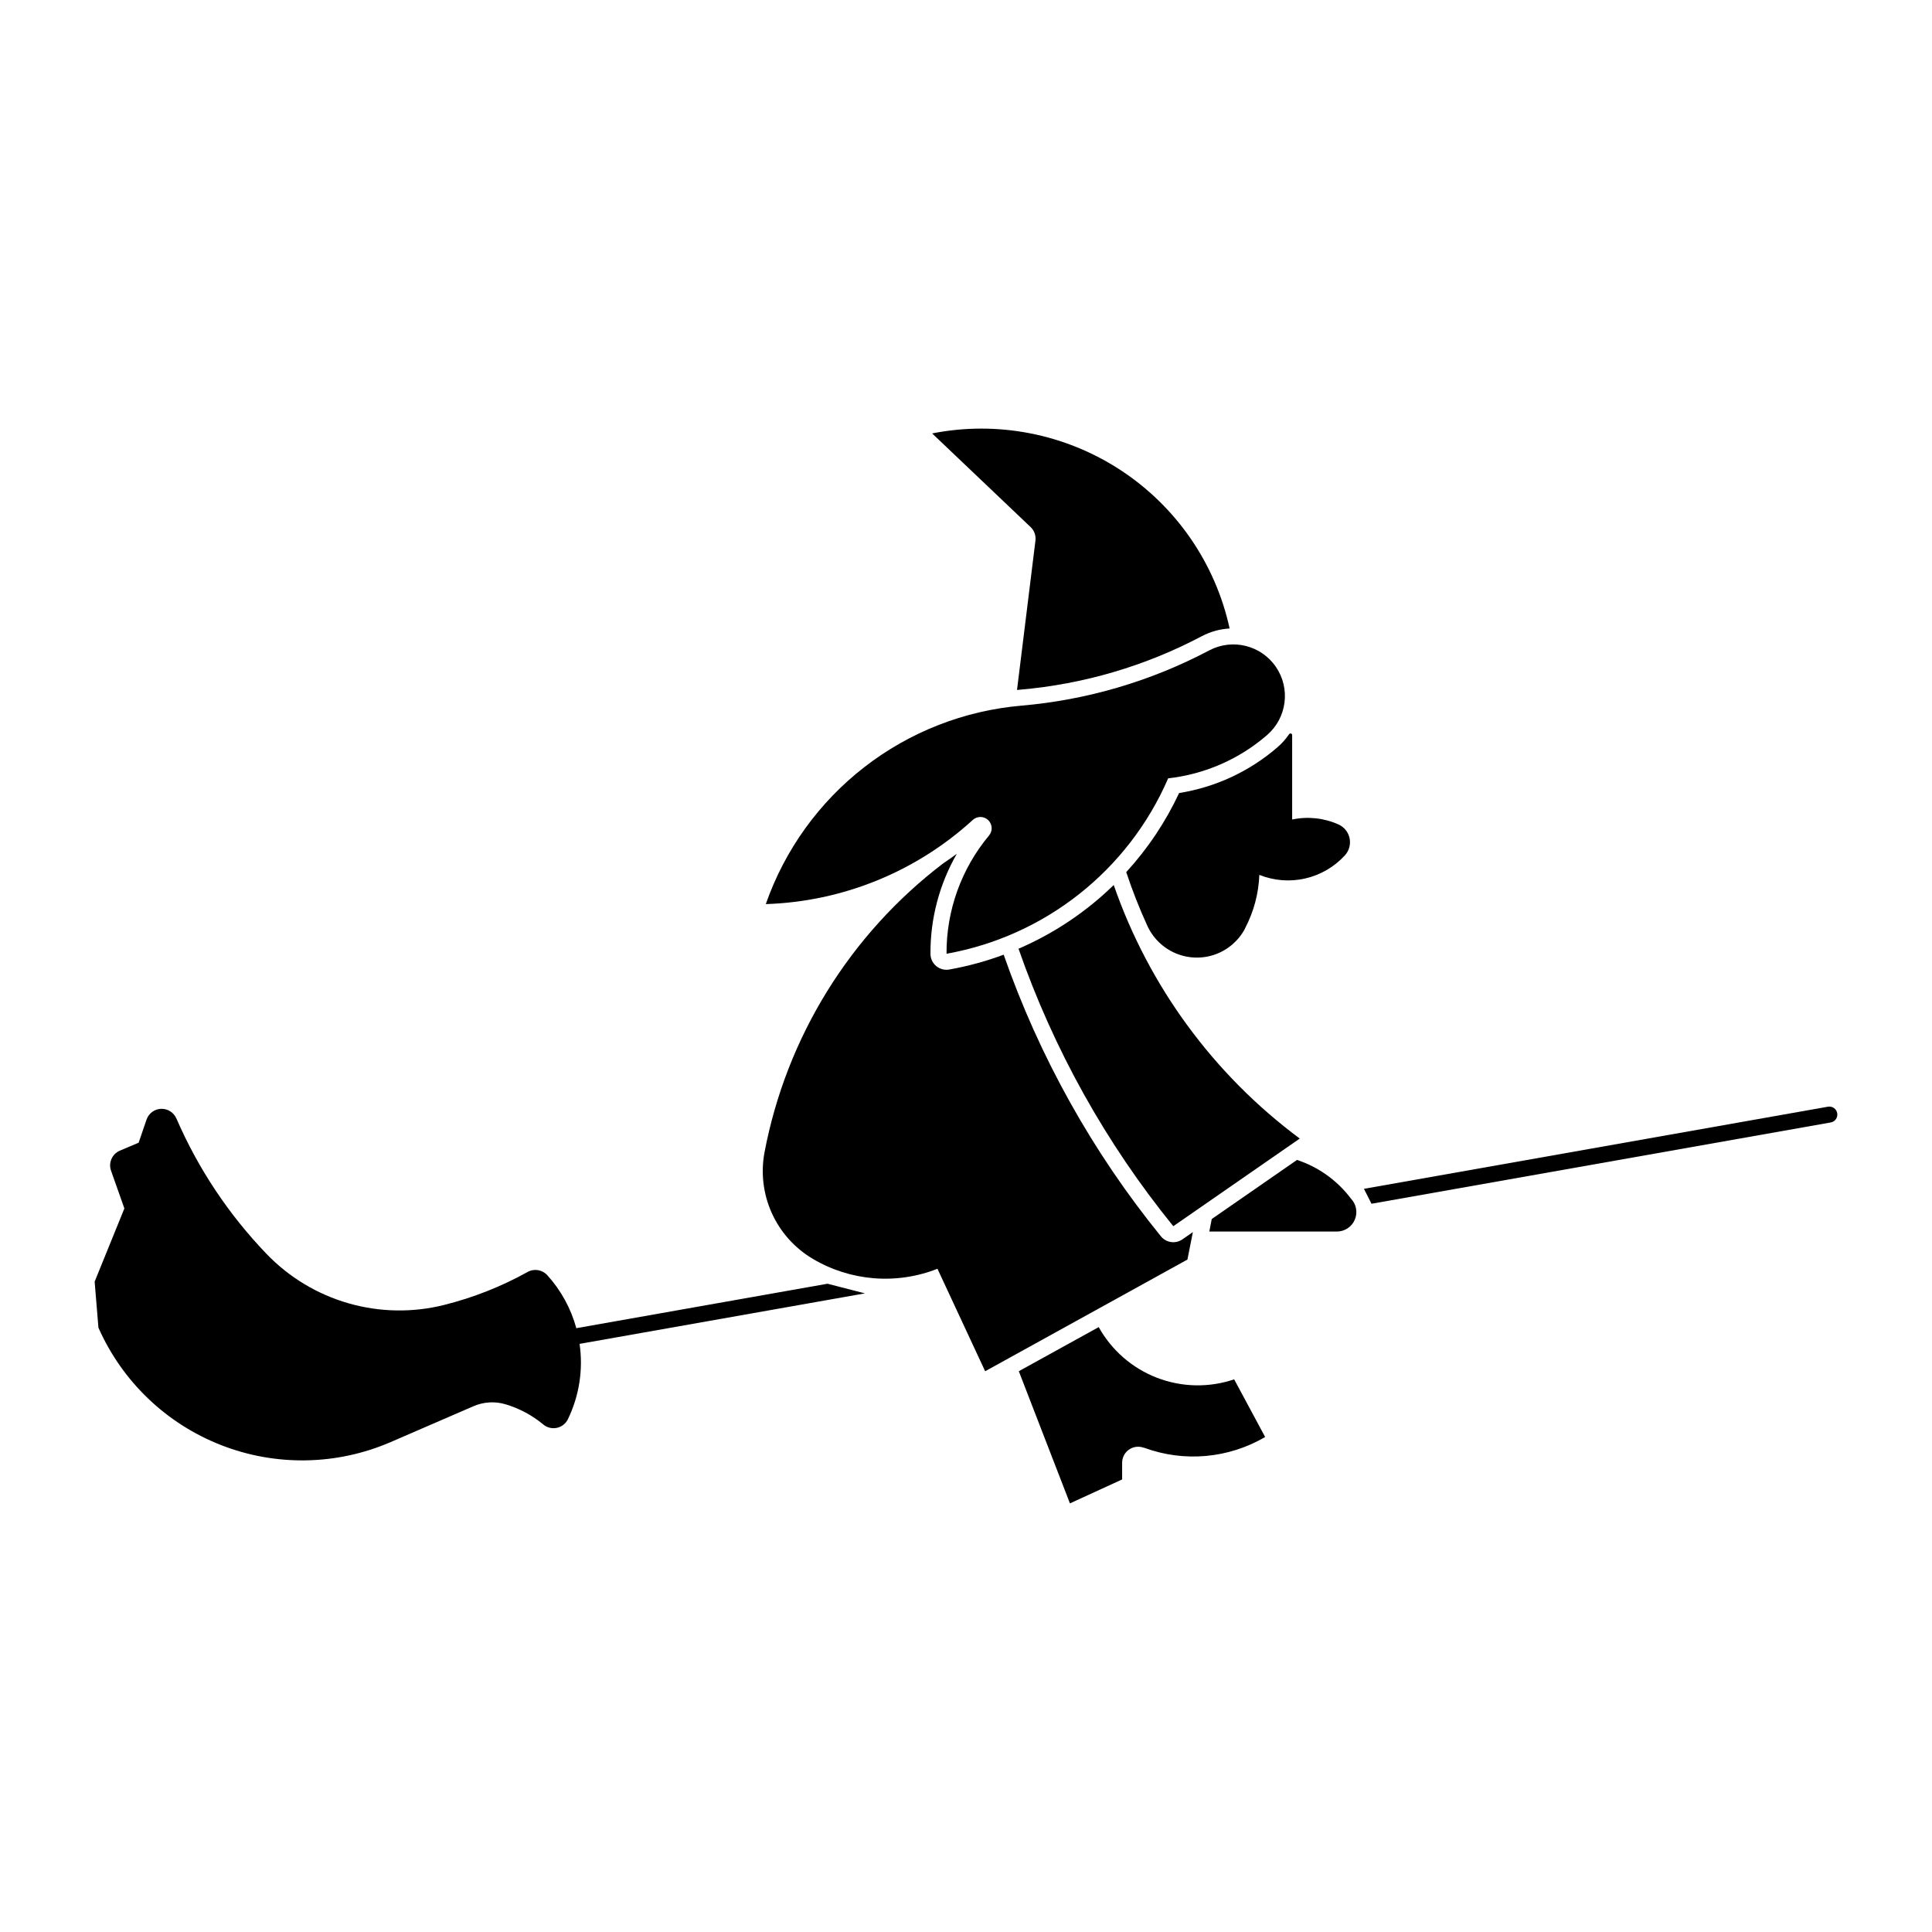
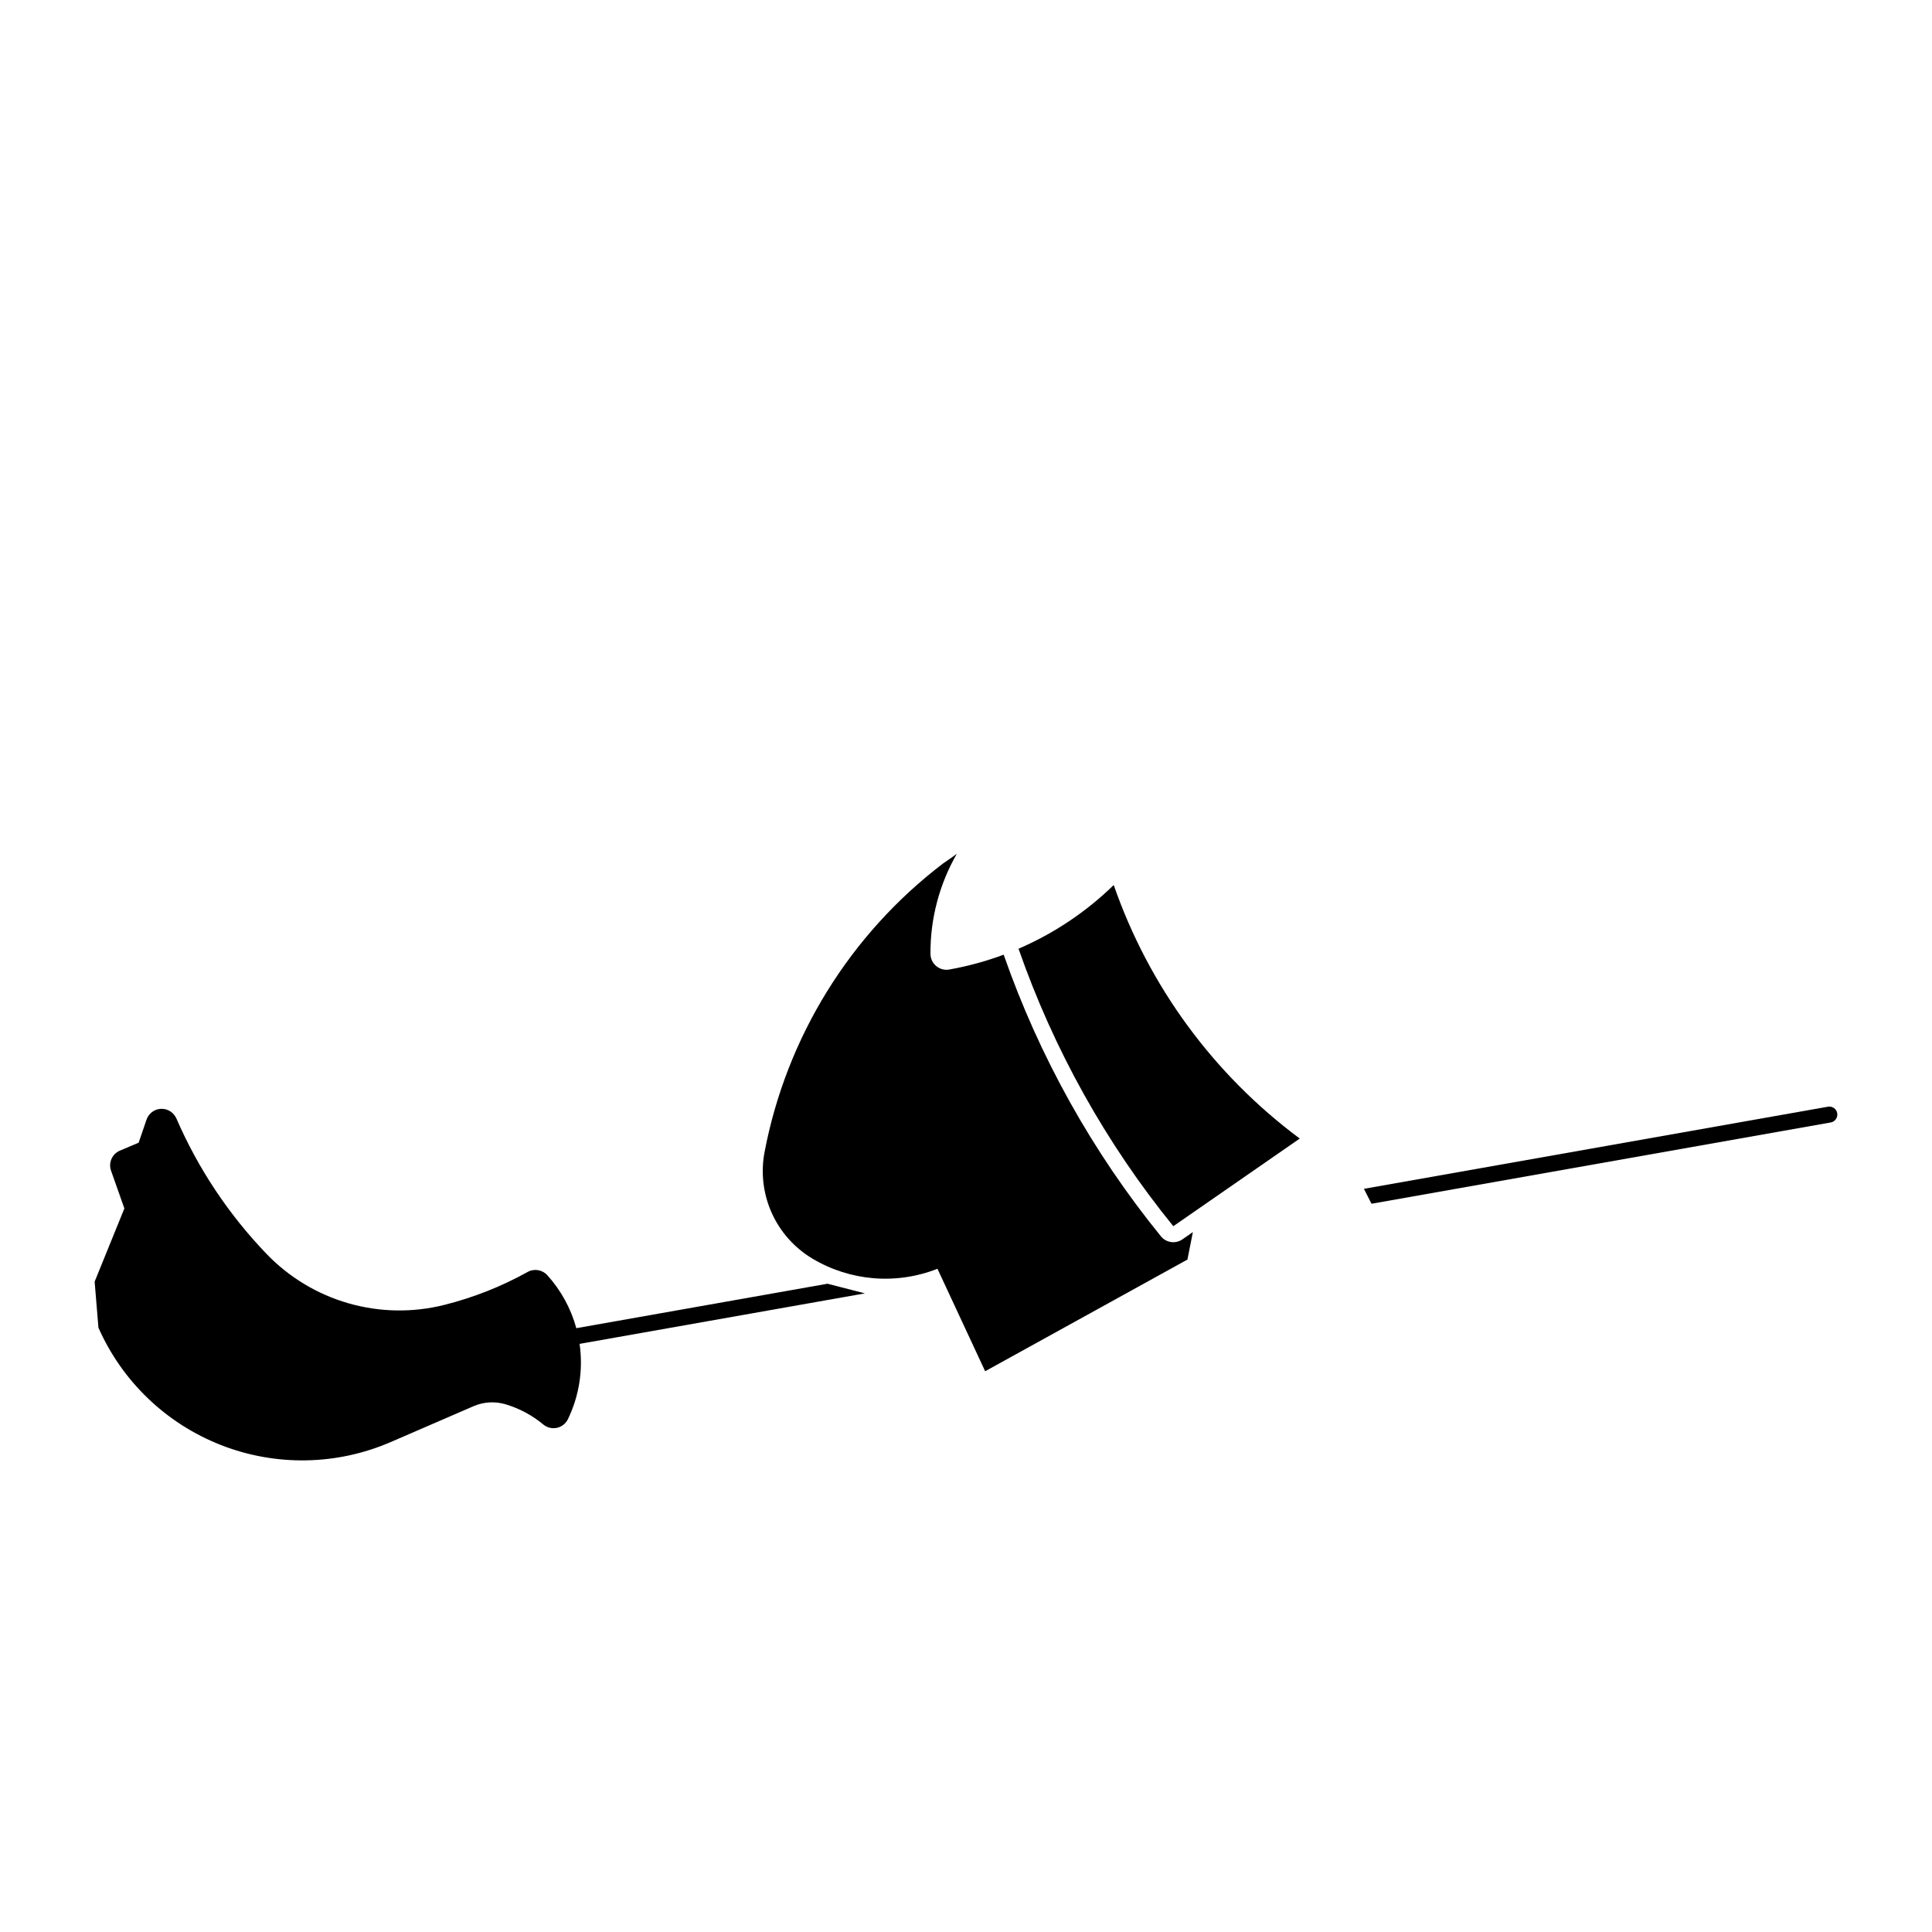
<svg xmlns="http://www.w3.org/2000/svg" fill="#000000" width="800px" height="800px" version="1.1" viewBox="144 144 512 512">
  <g>
-     <path d="m406.11 365.41c-7.344 8.785-11.336 19.891-11.27 31.344 26.133-4.676 48.188-22.129 58.738-46.488 9.703-1.082 18.852-5.086 26.227-11.484 5.246-4.555 6.246-12.32 2.32-18.055s-11.527-7.609-17.672-4.363c-15.445 8.16-32.371 13.141-49.777 14.641-15.156 1.312-29.613 6.969-41.629 16.301-12.016 9.328-21.082 21.93-26.105 36.289 20.363-0.648 39.82-8.559 54.859-22.305 1.16-1.059 2.945-1.039 4.078 0.047 1.137 1.086 1.234 2.867 0.23 4.074z" />
-     <path d="m413.52 326.85c0.266-0.027 0.531-0.051 0.801-0.078 16.84-1.453 33.215-6.269 48.16-14.168 2.285-1.207 4.805-1.902 7.383-2.047-3.758-17.219-14.121-32.281-28.859-41.945-14.742-9.664-32.684-13.164-49.977-9.75l26.09 24.816h0.004c0.973 0.926 1.449 2.262 1.281 3.594z" />
-     <path d="m473.95 390.07c-1.684 3.195-4.504 5.641-7.902 6.859-3.402 1.215-7.137 1.113-10.465-0.289-3.328-1.398-6.012-4-7.519-7.281-2.129-4.641-3.996-9.395-5.598-14.238 5.707-6.238 10.43-13.305 14.016-20.961 9.664-1.539 18.707-5.754 26.102-12.168 1.16-1.008 2.184-2.16 3.047-3.426 0.105-0.16 0.305-0.234 0.492-0.18 0.184 0.055 0.312 0.227 0.312 0.418v22.375c4.129-0.871 8.43-0.414 12.285 1.312 1.512 0.68 2.602 2.043 2.938 3.664 0.332 1.625-0.133 3.309-1.254 4.527-2.805 3.066-6.477 5.203-10.523 6.125-4.051 0.926-8.285 0.59-12.141-0.953-0.191 4.961-1.492 9.816-3.812 14.211z" />
-     <path d="m498.3 470.37h-33.816l0.641-3.316 22.598-15.664v0.004c5.699 1.883 10.688 5.461 14.297 10.258 1.426 1.492 1.824 3.691 1.012 5.59-0.812 1.898-2.676 3.129-4.742 3.129z" />
    <path d="m395.59 400.93c4.906-0.875 9.723-2.191 14.395-3.926 9.465 27.102 23.562 52.352 41.664 74.629 1.402 1.719 3.887 2.07 5.707 0.809l2.769-1.926-1.445 7.285-53.605 29.594-12.641-27.16v0.004c-10.867 4.289-23.109 3.297-33.141-2.695-4.75-2.84-8.516-7.07-10.785-12.121-2.266-5.051-2.926-10.676-1.891-16.113 5.809-30.484 22.684-57.746 47.379-76.535 1.211-0.809 2.402-1.645 3.57-2.508-4.629 8.066-7.039 17.215-6.984 26.516 0.008 1.254 0.566 2.438 1.531 3.238 0.961 0.801 2.227 1.137 3.461 0.914z" />
    <path d="m488.45 445.73c-22.801-16.945-39.98-40.355-49.301-67.191-7.305 7.121-15.855 12.844-25.227 16.883 9.305 26.703 23.184 51.586 41.016 73.535z" />
-     <path d="m447.09 527.66c-1.285-0.477-2.723-0.301-3.856 0.473-1.137 0.77-1.824 2.043-1.855 3.414v4.519l-13.832 6.344-13.551-35.023 21.18-11.691-0.004 0.004c3.418 6.144 8.883 10.895 15.441 13.422 6.559 2.527 13.797 2.676 20.453 0.418l8.211 15.281c-9.73 5.703-21.508 6.746-32.086 2.84z" />
    <path d="m190.75 440.41c5.754 13.281 13.836 25.426 23.863 35.867 5.961 6.203 13.453 10.727 21.723 13.105 8.27 2.379 17.02 2.531 25.367 0.441 7.727-1.934 15.164-4.871 22.125-8.742 1.723-0.957 3.879-0.602 5.207 0.859 3.633 4.012 6.269 8.82 7.695 14.043l66.566-11.781 9.922 2.555-75.625 13.383c0.988 6.812-0.09 13.762-3.09 19.957-0.57 1.172-1.645 2.019-2.922 2.297-1.273 0.273-2.606-0.051-3.606-0.887-2.934-2.438-6.328-4.258-9.98-5.348-2.809-0.844-5.824-0.664-8.512 0.5l-21.934 9.5c-14.297 6.191-30.465 6.481-44.977 0.801-14.512-5.676-26.191-16.863-32.488-31.113l-1.004-12.195 7.879-19.402-3.531-9.996c-0.746-2.109 0.273-4.434 2.328-5.316l4.984-2.113 2.086-6.102c0.566-1.66 2.094-2.801 3.844-2.871 1.754-0.07 3.367 0.945 4.066 2.551z" />
    <path d="m629.23 441.45c1.117-0.234 1.844-1.312 1.652-2.434-0.195-1.125-1.242-1.895-2.375-1.742l-123.05 21.777 2.004 3.957z" />
  </g>
</svg>